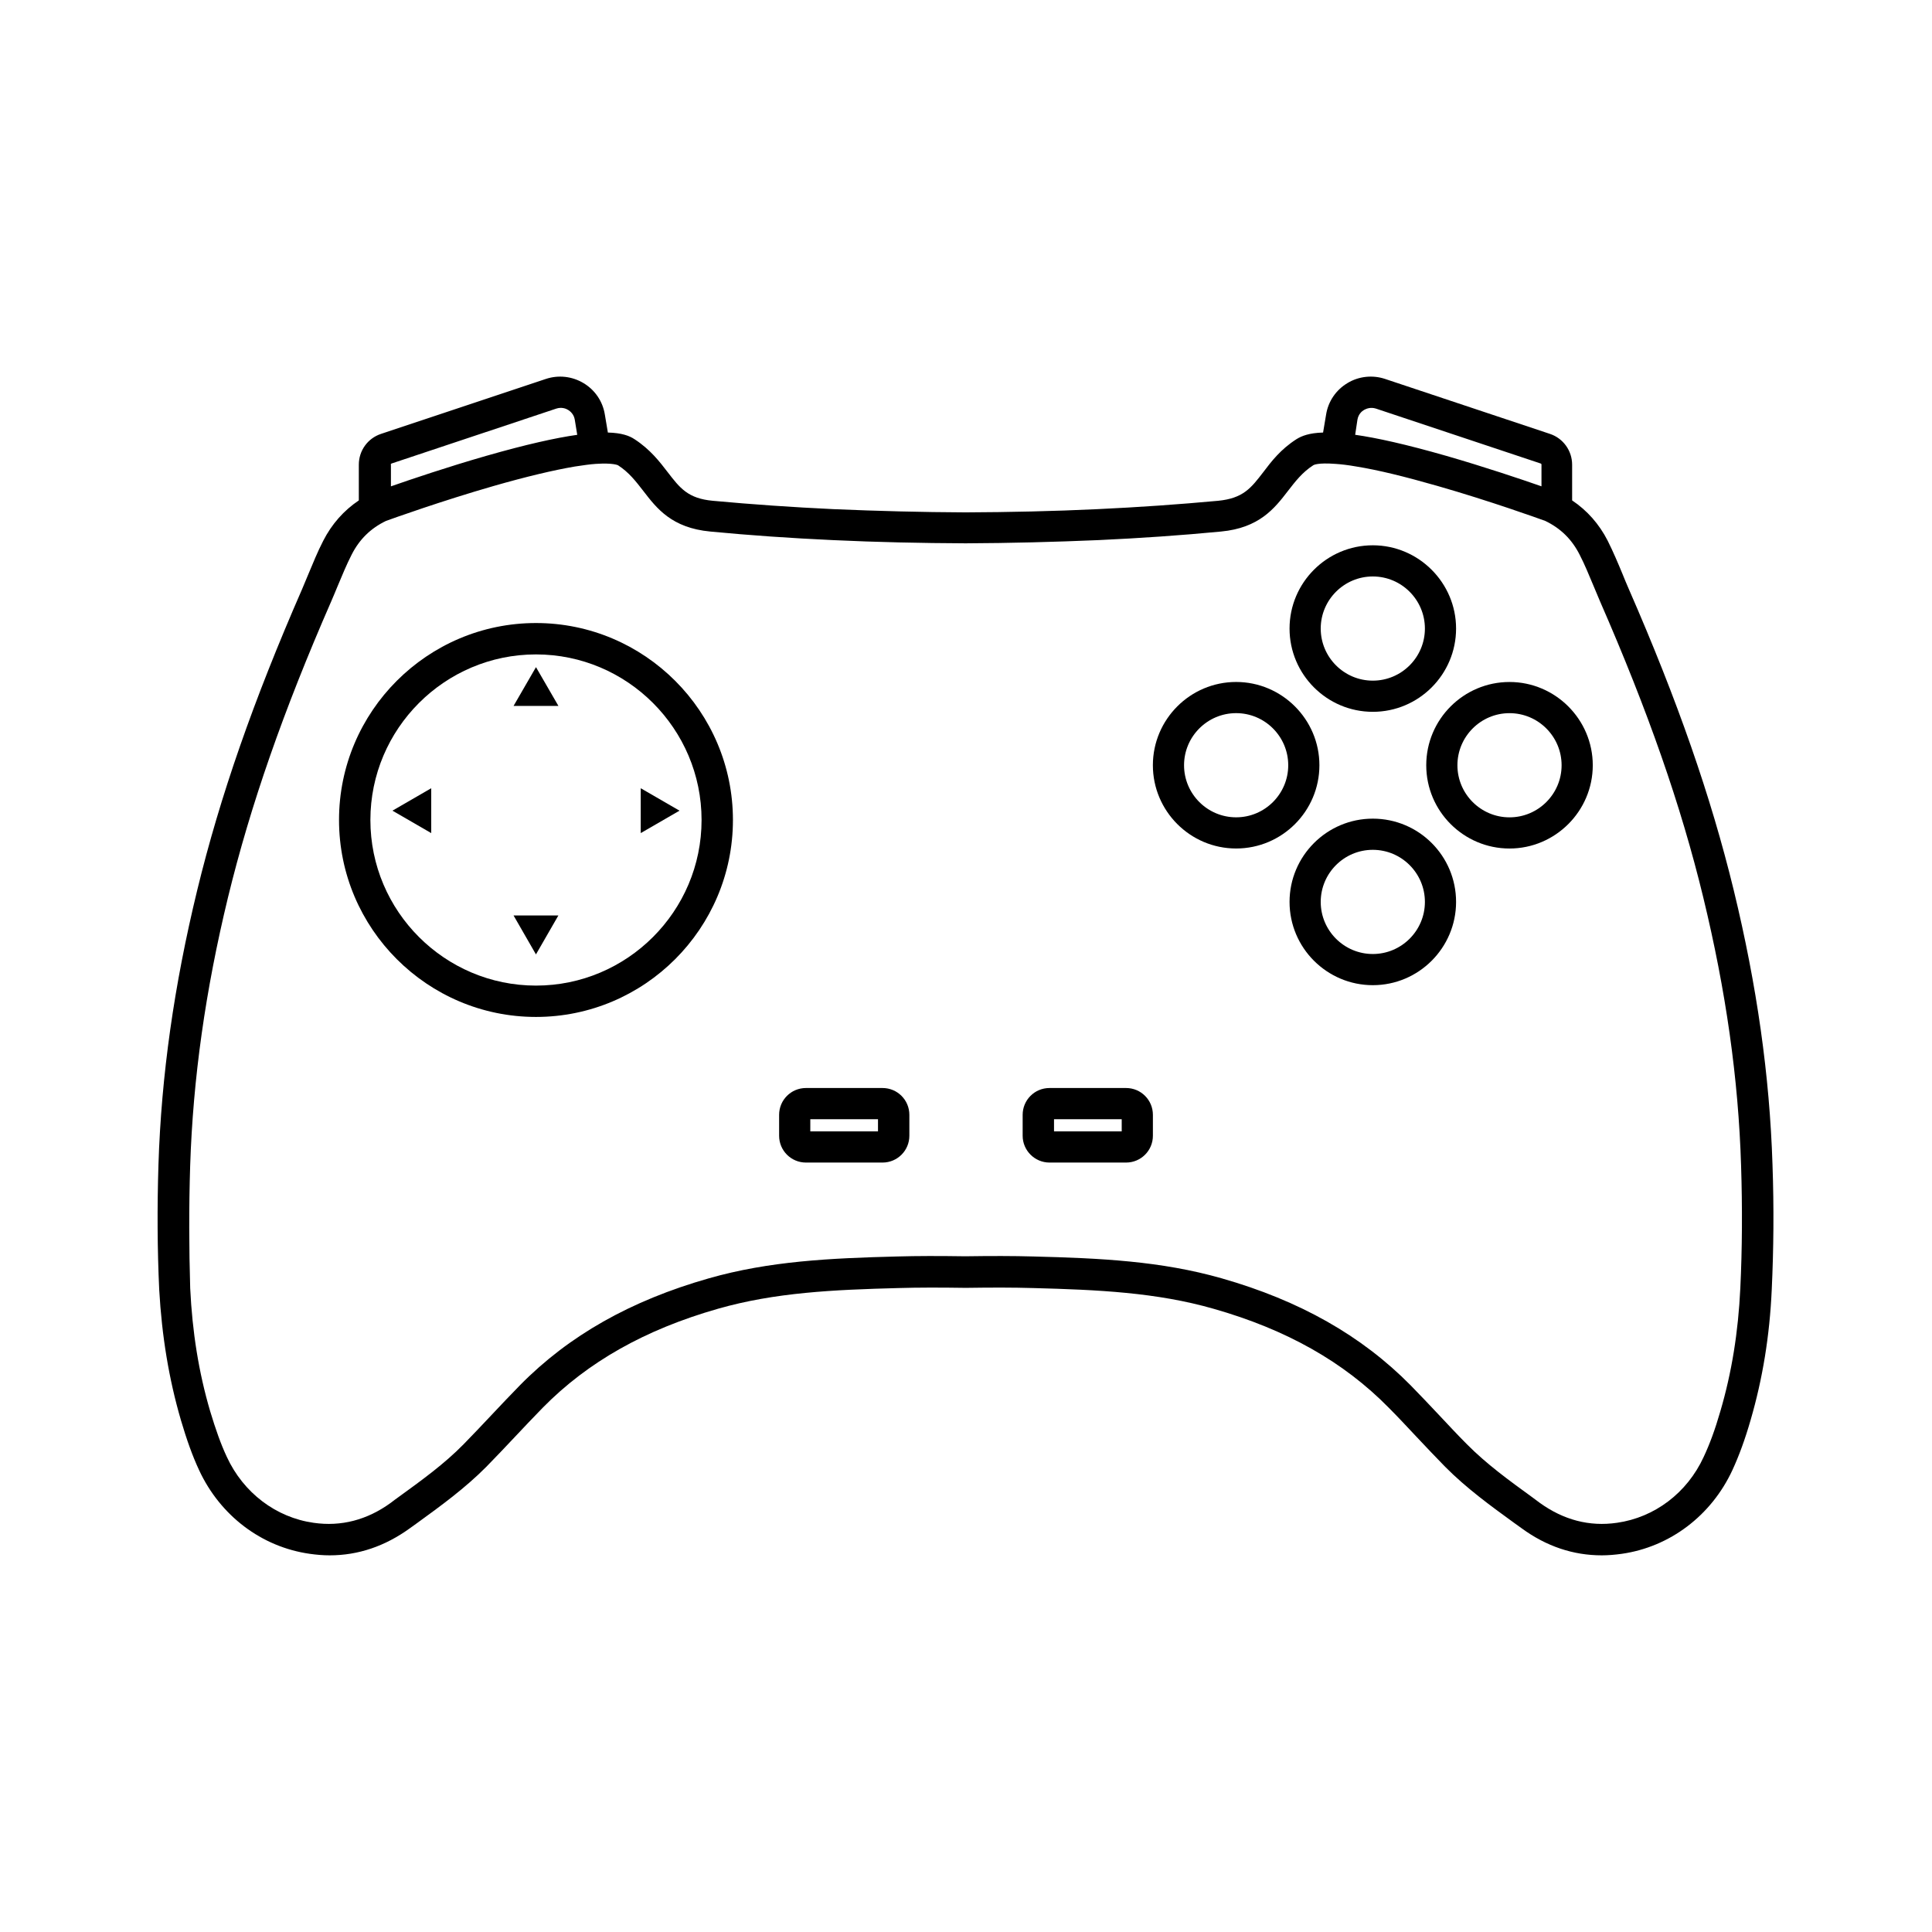
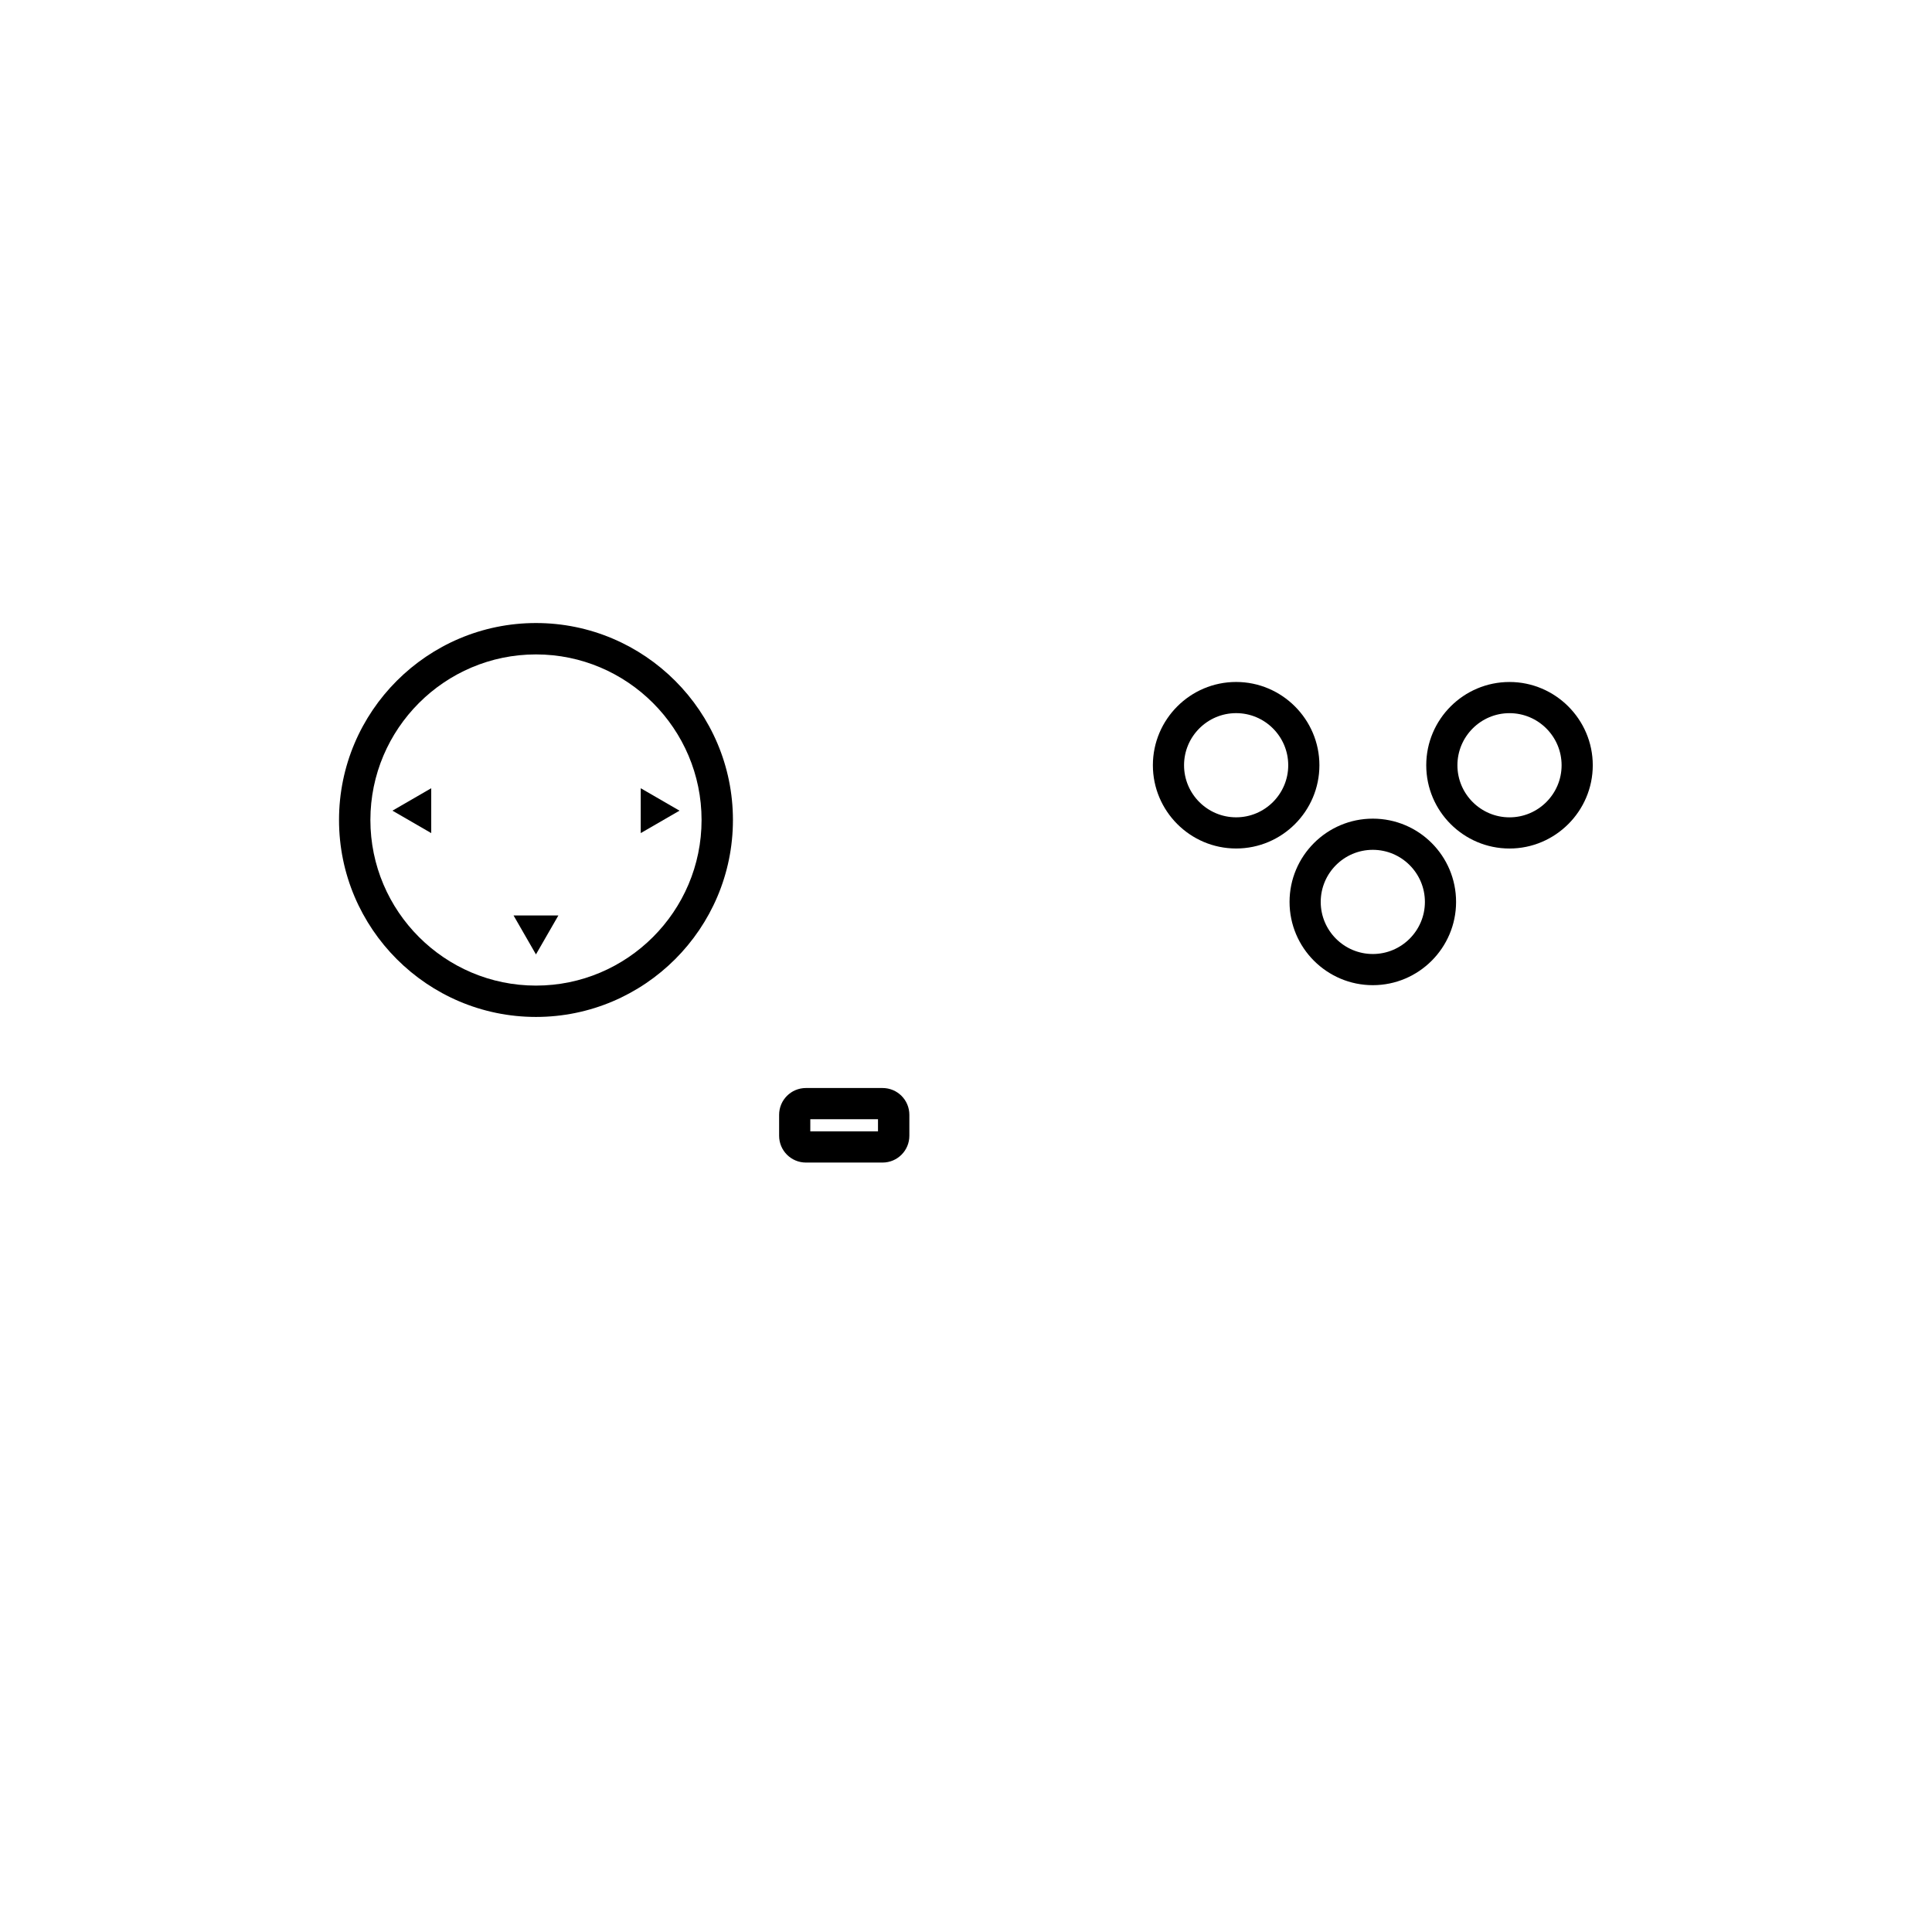
<svg xmlns="http://www.w3.org/2000/svg" fill="#000000" width="800px" height="800px" version="1.1" viewBox="144 144 512 512">
  <g>
-     <path d="m191.93 520.31c1.562 5.289 3.074 9.523 4.836 13.301 5.594 12.043 16.523 20.355 29.32 22.168 1.762 0.25 3.527 0.402 5.289 0.402 7.559 0 14.66-2.418 21.211-7.152 0.656-0.453 1.309-0.957 1.965-1.41 6.246-4.535 12.695-9.219 18.34-14.914 2.57-2.621 5.09-5.289 7.559-7.91 2.418-2.57 4.938-5.238 7.406-7.758 11.941-12.141 27.156-20.707 46.402-26.199 15.164-4.332 30.633-5.039 47.863-5.492 5.238-0.152 10.883-0.152 17.734-0.051h0.051 0.051 0.051c6.852-0.102 12.496-0.102 17.734 0.051 17.23 0.453 32.746 1.16 47.863 5.492 19.297 5.492 34.461 14.055 46.402 26.199 2.519 2.519 4.988 5.188 7.406 7.758 2.469 2.621 4.988 5.289 7.559 7.91 5.644 5.691 12.09 10.379 18.34 14.914 0.656 0.453 1.309 0.957 1.965 1.41 6.551 4.785 13.652 7.152 21.211 7.152 1.715 0 3.477-0.152 5.289-0.402 12.746-1.812 23.73-10.125 29.32-22.168 1.762-3.828 3.324-8.062 4.836-13.301 3.176-10.934 5.039-22.219 5.594-34.512 0.504-10.68 0.605-21.816 0.203-33.102-0.754-23.68-4.133-47.508-10.277-72.801-6.047-24.836-14.863-50.18-27.809-79.805-0.555-1.309-1.16-2.672-1.664-3.981-1.211-2.922-2.469-5.894-3.93-8.816-2.266-4.434-5.441-8.012-9.422-10.68v-9.473c0-3.68-2.367-7.004-5.894-8.16l-43.68-14.559c-3.324-1.109-7.004-0.707-9.977 1.109-3.023 1.812-5.09 4.836-5.644 8.312l-0.805 4.785c-3.68 0.102-5.691 0.906-7.055 1.762-4.18 2.672-6.648 5.894-8.816 8.766-3.223 4.18-5.289 6.902-11.941 7.559-10.379 0.957-21.16 1.715-31.992 2.215-11.586 0.555-23.328 0.805-34.965 0.855-11.586-0.051-23.328-0.352-34.965-0.855-10.832-0.504-21.613-1.258-31.992-2.215-6.602-0.605-8.715-3.375-11.941-7.559-2.168-2.82-4.637-6.047-8.816-8.766-1.359-0.906-3.375-1.664-7.055-1.762l-0.805-4.785c-0.555-3.477-2.621-6.5-5.644-8.312-3.023-1.812-6.648-2.215-9.977-1.109l-43.68 14.559c-3.527 1.16-5.894 4.434-5.894 8.16v9.473c-3.981 2.672-7.152 6.246-9.422 10.68-1.512 2.922-2.719 5.945-3.93 8.816-0.555 1.309-1.109 2.672-1.664 3.981-12.949 29.625-21.766 54.965-27.809 79.805-6.144 25.293-9.523 49.121-10.277 72.801-0.352 11.234-0.301 22.371 0.203 33.102 0.699 12.293 2.562 23.629 5.738 34.512zm311.81-265.11c0.25-1.461 1.211-2.266 1.762-2.57 0.555-0.301 1.664-0.805 3.125-0.352l43.68 14.559c0.152 0.051 0.203 0.152 0.203 0.301v5.742c-5.34-1.863-15.062-5.141-25.191-8.062-10.73-3.074-18.488-4.785-24.184-5.594zm-256.19 11.941c0-0.152 0.102-0.25 0.203-0.301l43.68-14.559c1.41-0.453 2.57 0 3.125 0.352 0.555 0.352 1.512 1.109 1.762 2.57l0.656 4.031c-5.691 0.805-13.453 2.519-24.184 5.594-10.176 2.922-19.852 6.195-25.191 8.062v-5.75zm-53.152 185.8c0.754-23.125 4.031-46.402 10.027-71.137 5.945-24.383 14.609-49.273 27.355-78.441 0.605-1.359 1.16-2.769 1.715-4.082 1.211-2.871 2.316-5.594 3.68-8.262 2.066-4.082 5.039-7.004 9.117-8.969 1.664-0.605 14.711-5.289 28.566-9.27 8.613-2.469 15.82-4.18 21.461-5.141 2.266-0.352 4.082-0.605 5.594-0.707h0.051c4.535-0.301 5.742 0.352 5.793 0.352 2.973 1.914 4.785 4.332 6.75 6.852 3.527 4.586 7.508 9.773 17.734 10.73 10.531 1.008 21.41 1.762 32.395 2.266 11.688 0.555 23.578 0.805 35.266 0.855 11.688-0.051 23.578-0.352 35.266-0.855 10.984-0.504 21.914-1.258 32.395-2.266 10.176-0.957 14.207-6.144 17.734-10.73 1.965-2.519 3.777-4.938 6.75-6.852 0.051-0.051 1.211-0.707 5.793-0.352h0.051c1.461 0.102 3.324 0.301 5.594 0.707 5.644 0.906 12.848 2.672 21.461 5.141 13.906 3.981 26.902 8.664 28.566 9.27 4.082 1.965 7.055 4.887 9.117 8.969 1.359 2.621 2.469 5.391 3.68 8.262 0.555 1.359 1.16 2.719 1.715 4.082 12.746 29.172 21.461 54.109 27.355 78.441 5.996 24.738 9.32 48.012 10.027 71.137 0.352 11.035 0.301 21.965-0.203 32.445-0.555 11.637-2.266 22.32-5.289 32.598-1.41 4.887-2.82 8.715-4.434 12.141-4.383 9.523-13 16.02-22.973 17.434-7.305 1.059-14.156-0.754-20.453-5.289-0.656-0.504-1.309-0.957-1.965-1.461-6.246-4.535-12.141-8.816-17.332-14.055-2.519-2.519-4.988-5.188-7.406-7.758-2.469-2.621-4.988-5.289-7.559-7.91-13-13.148-29.371-22.418-50.027-28.312-16.07-4.586-32.145-5.34-49.926-5.793-5.34-0.152-11.082-0.152-18.035-0.051-6.953-0.102-12.695-0.102-18.035 0.051-17.785 0.453-33.855 1.211-49.926 5.793-20.707 5.894-37.082 15.164-50.027 28.312-2.57 2.621-5.09 5.289-7.559 7.91-2.418 2.57-4.938 5.238-7.406 7.758-5.141 5.238-11.082 9.523-17.332 14.055-0.656 0.453-1.309 0.957-1.965 1.461-6.246 4.535-13.148 6.348-20.453 5.289-9.977-1.41-18.59-7.961-22.973-17.434-1.613-3.426-2.973-7.305-4.434-12.141-3.023-10.277-4.734-20.957-5.289-32.598-0.312-10.48-0.359-21.363-0.008-32.445z" />
-     <path d="m507.81 332.64c12.191 0 22.066-9.926 22.066-22.066s-9.926-22.066-22.066-22.066c-12.191 0-22.066 9.926-22.066 22.066s9.875 22.066 22.066 22.066zm0-35.871c7.609 0 13.805 6.195 13.805 13.805s-6.195 13.805-13.805 13.805-13.805-6.195-13.805-13.805 6.199-13.805 13.805-13.805z" />
    <path d="m507.81 360.95c-12.191 0-22.066 9.926-22.066 22.066 0 12.191 9.926 22.066 22.066 22.066 12.191 0 22.066-9.926 22.066-22.066 0-12.191-9.871-22.066-22.066-22.066zm0 35.871c-7.609 0-13.805-6.195-13.805-13.805s6.195-13.805 13.805-13.805 13.805 6.195 13.805 13.805-6.195 13.805-13.805 13.805z" />
    <path d="m521.97 346.8c0 12.191 9.926 22.066 22.066 22.066 12.141 0 22.066-9.926 22.066-22.066s-9.926-22.066-22.066-22.066c-12.145 0-22.066 9.875-22.066 22.066zm22.066-13.805c7.609 0 13.805 6.195 13.805 13.805s-6.195 13.805-13.805 13.805c-7.609 0-13.805-6.195-13.805-13.805s6.195-13.805 13.805-13.805z" />
    <path d="m471.59 368.86c12.191 0 22.066-9.926 22.066-22.066s-9.926-22.066-22.066-22.066c-12.191 0-22.066 9.926-22.066 22.066s9.875 22.066 22.066 22.066zm0-35.871c7.609 0 13.805 6.195 13.805 13.805s-6.195 13.805-13.805 13.805-13.805-6.195-13.805-13.805 6.195-13.805 13.805-13.805z" />
    <path d="m286.04 413.5c28.766 0 52.195-23.426 52.195-52.195 0-28.766-23.426-52.195-52.195-52.195-28.766 0-52.195 23.426-52.195 52.195 0.004 28.77 23.43 52.195 52.195 52.195zm0-96.074c24.184 0 43.883 19.699 43.883 43.883s-19.699 43.883-43.883 43.883-43.883-19.699-43.883-43.883c0.004-24.184 19.703-43.883 43.883-43.883z" />
-     <path d="m286.04 320.8-5.941 10.277h11.887z" />
    <path d="m291.98 386.6h-11.887l5.941 10.328z" />
    <path d="m313.8 352.89v11.891l10.277-5.945z" />
    <path d="m258.28 352.89-10.277 5.945 10.277 5.945z" />
    <path d="m357.58 452.09h20.305c3.93 0 7.106-3.176 7.106-7.106v-5.543c0-3.93-3.176-7.106-7.106-7.106h-20.305c-3.93 0-7.106 3.176-7.106 7.106v5.543c0 3.93 3.176 7.106 7.106 7.106zm1.16-11.488h17.938v3.223h-17.938z" />
-     <path d="m422.12 452.09h20.305c3.93 0 7.106-3.176 7.106-7.106v-5.543c0-3.93-3.176-7.106-7.106-7.106h-20.305c-3.93 0-7.106 3.176-7.106 7.106v5.543c0 3.93 3.227 7.106 7.106 7.106zm1.207-11.488h17.938v3.223h-17.938z" />
  </g>
</svg>